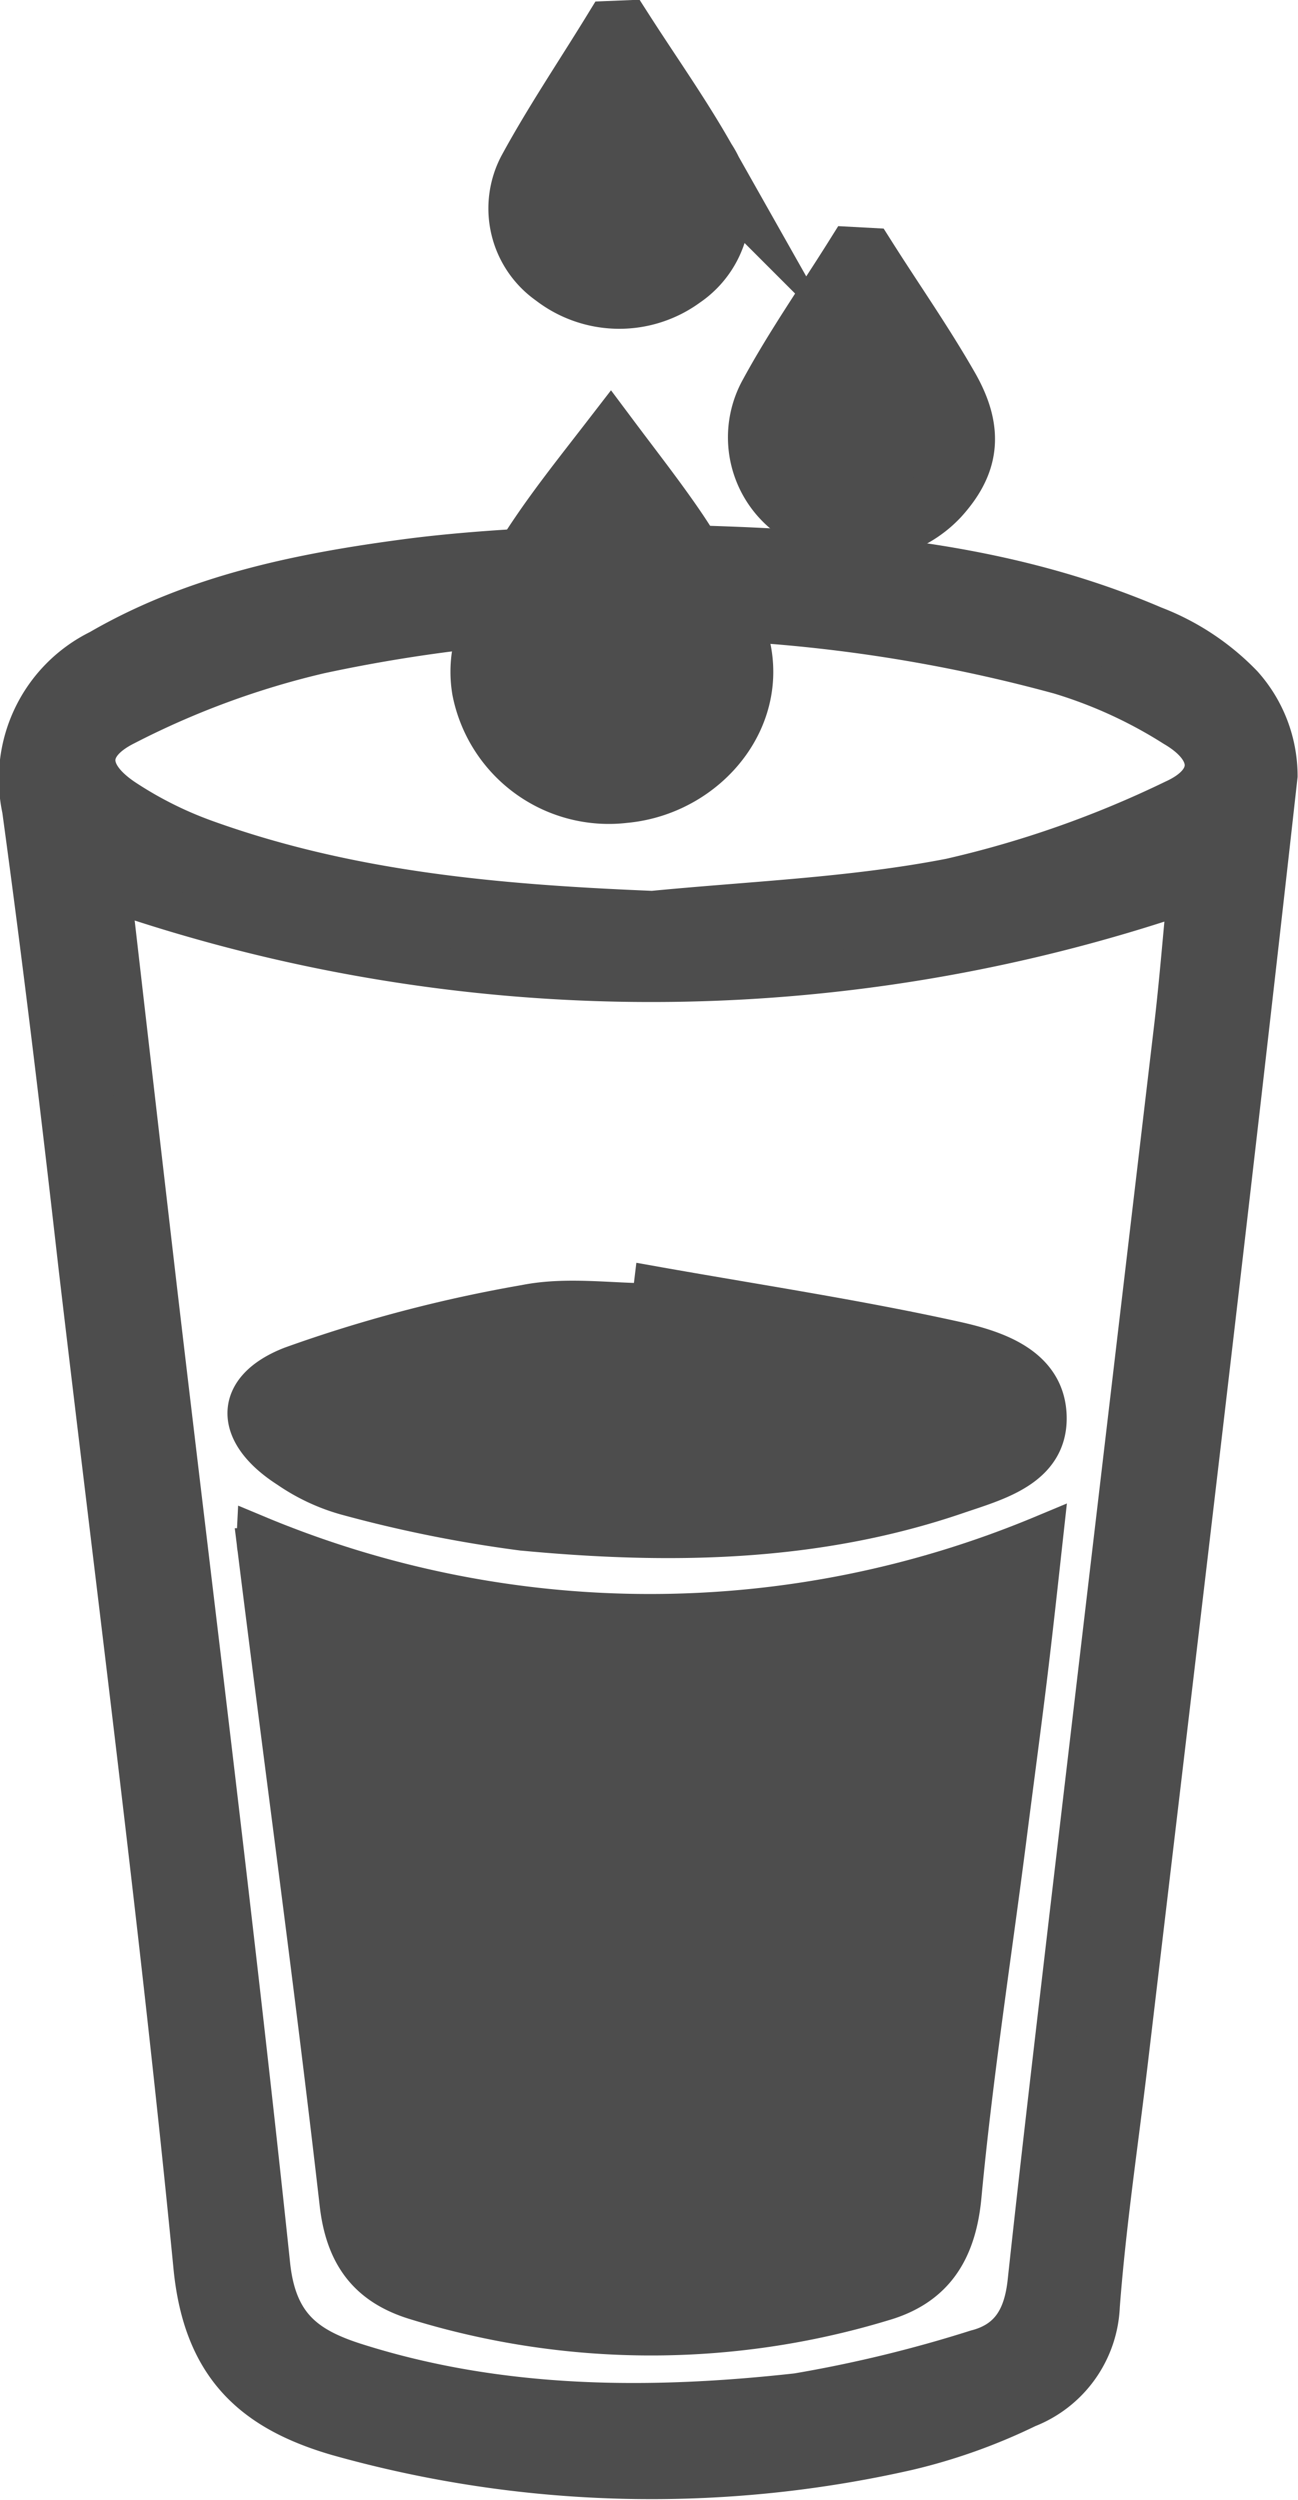
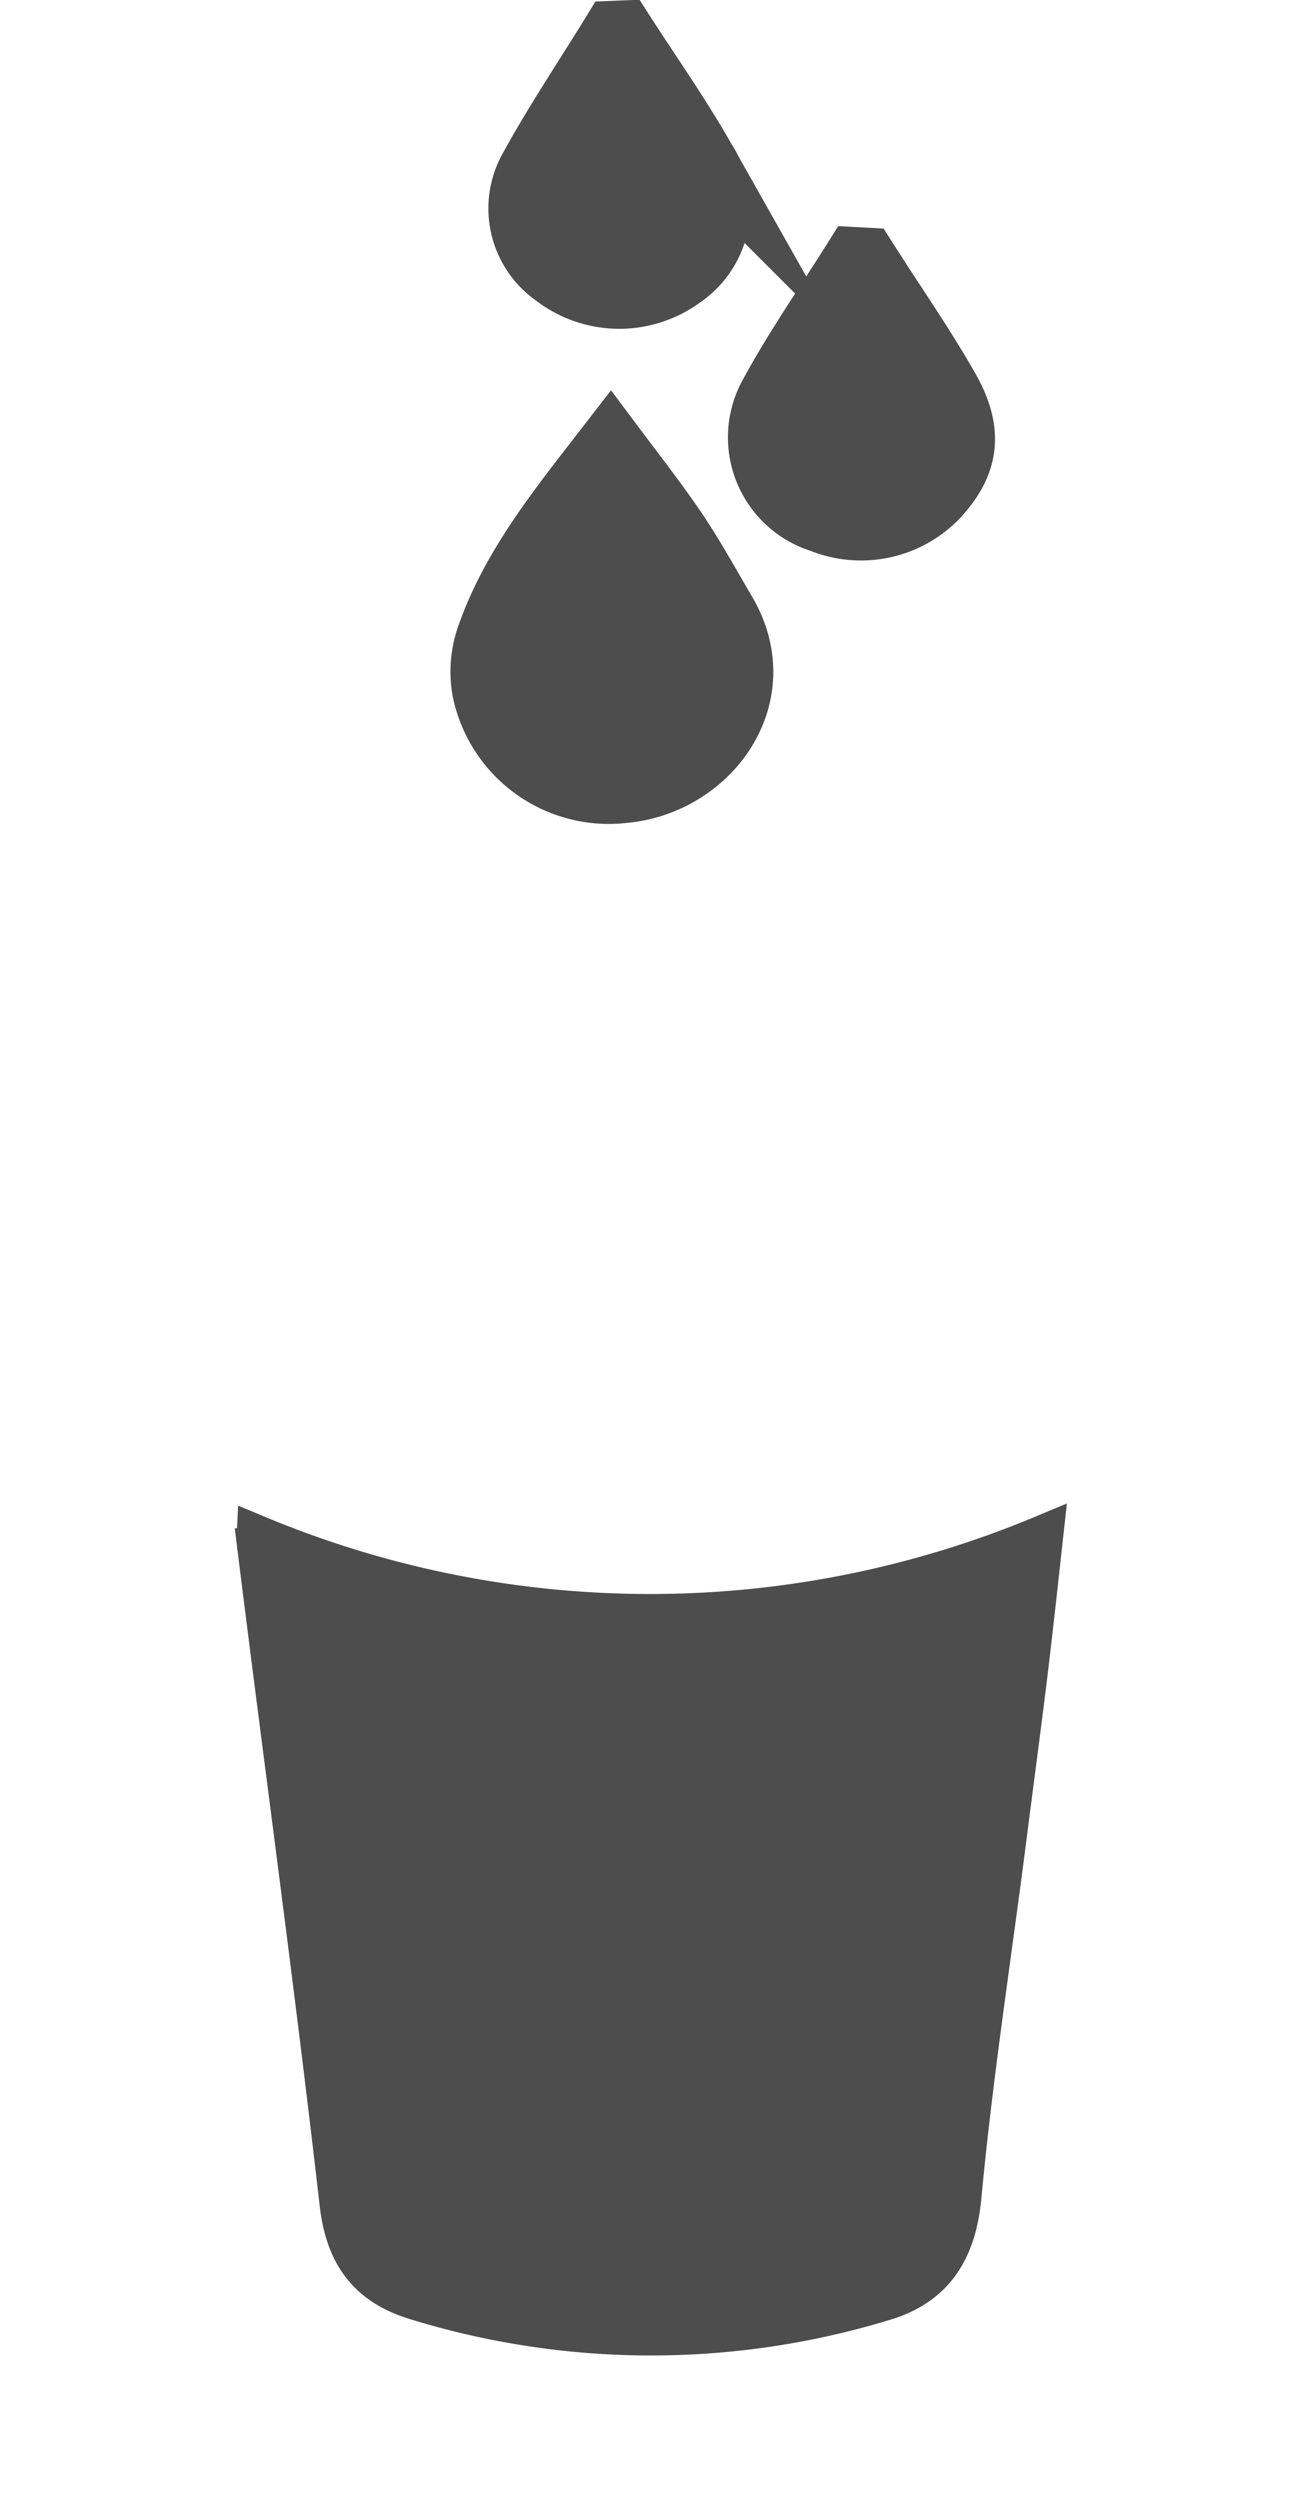
<svg xmlns="http://www.w3.org/2000/svg" id="Capa_1" data-name="Capa 1" viewBox="0 0 63.24 121.78">
  <defs>
    <style>.cls-1,.cls-2{fill:#4d4d4d;stroke:#4d4d4d;stroke-miterlimit:10;}.cls-1{stroke-width:2px;}.cls-2{stroke-width:3px;}</style>
  </defs>
  <title>1</title>
-   <path class="cls-1" d="M29.76,26.52c10.33.1,18.64.66,26.45,4a11.92,11.92,0,0,1,4.32,2.86,6.63,6.63,0,0,1,1.69,4.41c-2.33,20.91-4.83,41.81-7.3,62.7-.47,3.94-1.06,7.87-1.36,11.83a5.54,5.54,0,0,1-3.52,4.94,27.86,27.86,0,0,1-5.8,2.07,56.42,56.42,0,0,1-27.8-.71c-4.15-1.21-6.55-3.4-7-8.29C7.85,94.1,5.75,77.88,3.84,61.63,3,54.22,2.11,46.81,1.1,39.42a7,7,0,0,1,3.75-7.75c4.64-2.69,9.78-3.73,15-4.42C23.76,26.74,27.74,26.66,29.76,26.52ZM5.5,43.43a8.52,8.52,0,0,0,0,.93q1.06,9.23,2.13,18.45c1.86,15.84,3.84,31.66,5.51,47.52.32,3,1.79,4.05,4.24,4.82,7,2.21,14.25,2.25,21.46,1.45a64.62,64.62,0,0,0,8.74-2.12c1.71-.44,2.33-1.67,2.51-3.33.63-5.84,1.32-11.67,2-17.5q2.57-21.87,5.15-43.74c.25-2.15.42-4.31.63-6.45A80.75,80.75,0,0,1,5.5,43.43Zm25.93,1c5-.5,10-.67,14.88-1.62a51,51,0,0,0,10.91-3.84c2-.91,2-2.42,0-3.59a22.57,22.57,0,0,0-5.59-2.56,76.12,76.12,0,0,0-36.06-1A41.17,41.17,0,0,0,6.1,35.31c-2,1-1.92,2.39-.06,3.63a18.66,18.66,0,0,0,4,2C17,43.44,24.13,44.07,31.43,44.38Z" />
  <path class="cls-1" d="M12.53,74.81a49.67,49.67,0,0,0,38.27,0c-.23,2.08-.5,4.6-.81,7.12s-.67,5.19-1,7.79c-.74,5.75-1.63,11.48-2.17,17.25-.25,2.67-1.34,4.37-3.81,5.09A38.86,38.86,0,0,1,20.24,112c-2.23-.69-3.38-2.11-3.67-4.66-1.22-10.65-2.68-21.27-4-31.9A2.8,2.8,0,0,1,12.53,74.81Z" />
-   <path class="cls-1" d="M31.87,62.68c4.89.87,9.81,1.61,14.66,2.68,1.94.43,4.39,1.21,4.44,3.66s-2.48,3.09-4.35,3.73c-6.89,2.36-14,2.46-21.18,1.78a63.58,63.58,0,0,1-8.59-1.73,9.43,9.43,0,0,1-2.78-1.31c-2.63-1.68-2.72-3.79.15-4.91a68,68,0,0,1,11.38-3c2-.4,4.11-.07,6.17-.07Z" />
  <path class="cls-2" d="M29.75,21.49C30.88,23,32,24.43,33,25.91c.87,1.3,1.62,2.68,2.4,4,2.31,4.08-.89,8.31-5,8.68a6.26,6.26,0,0,1-6.88-5,5.2,5.2,0,0,1,.26-2.7C25,27.45,27.38,24.56,29.75,21.49Z" />
  <path class="cls-2" d="M42.2,12.59c1.33,2.1,2.76,4.14,4,6.31s.94,3.71-.49,5.28A5.17,5.17,0,0,1,40,25.42a4.31,4.31,0,0,1-2.48-6.23c1.24-2.28,2.74-4.43,4.12-6.63Z" />
  <path class="cls-2" d="M30.36,1.52c1.34,2.09,2.78,4.12,4,6.28a4.13,4.13,0,0,1-1.12,5.71A5.18,5.18,0,0,1,27,13.43,4,4,0,0,1,25.75,8.3C27,6,28.49,3.79,29.87,1.54Z" />
</svg>